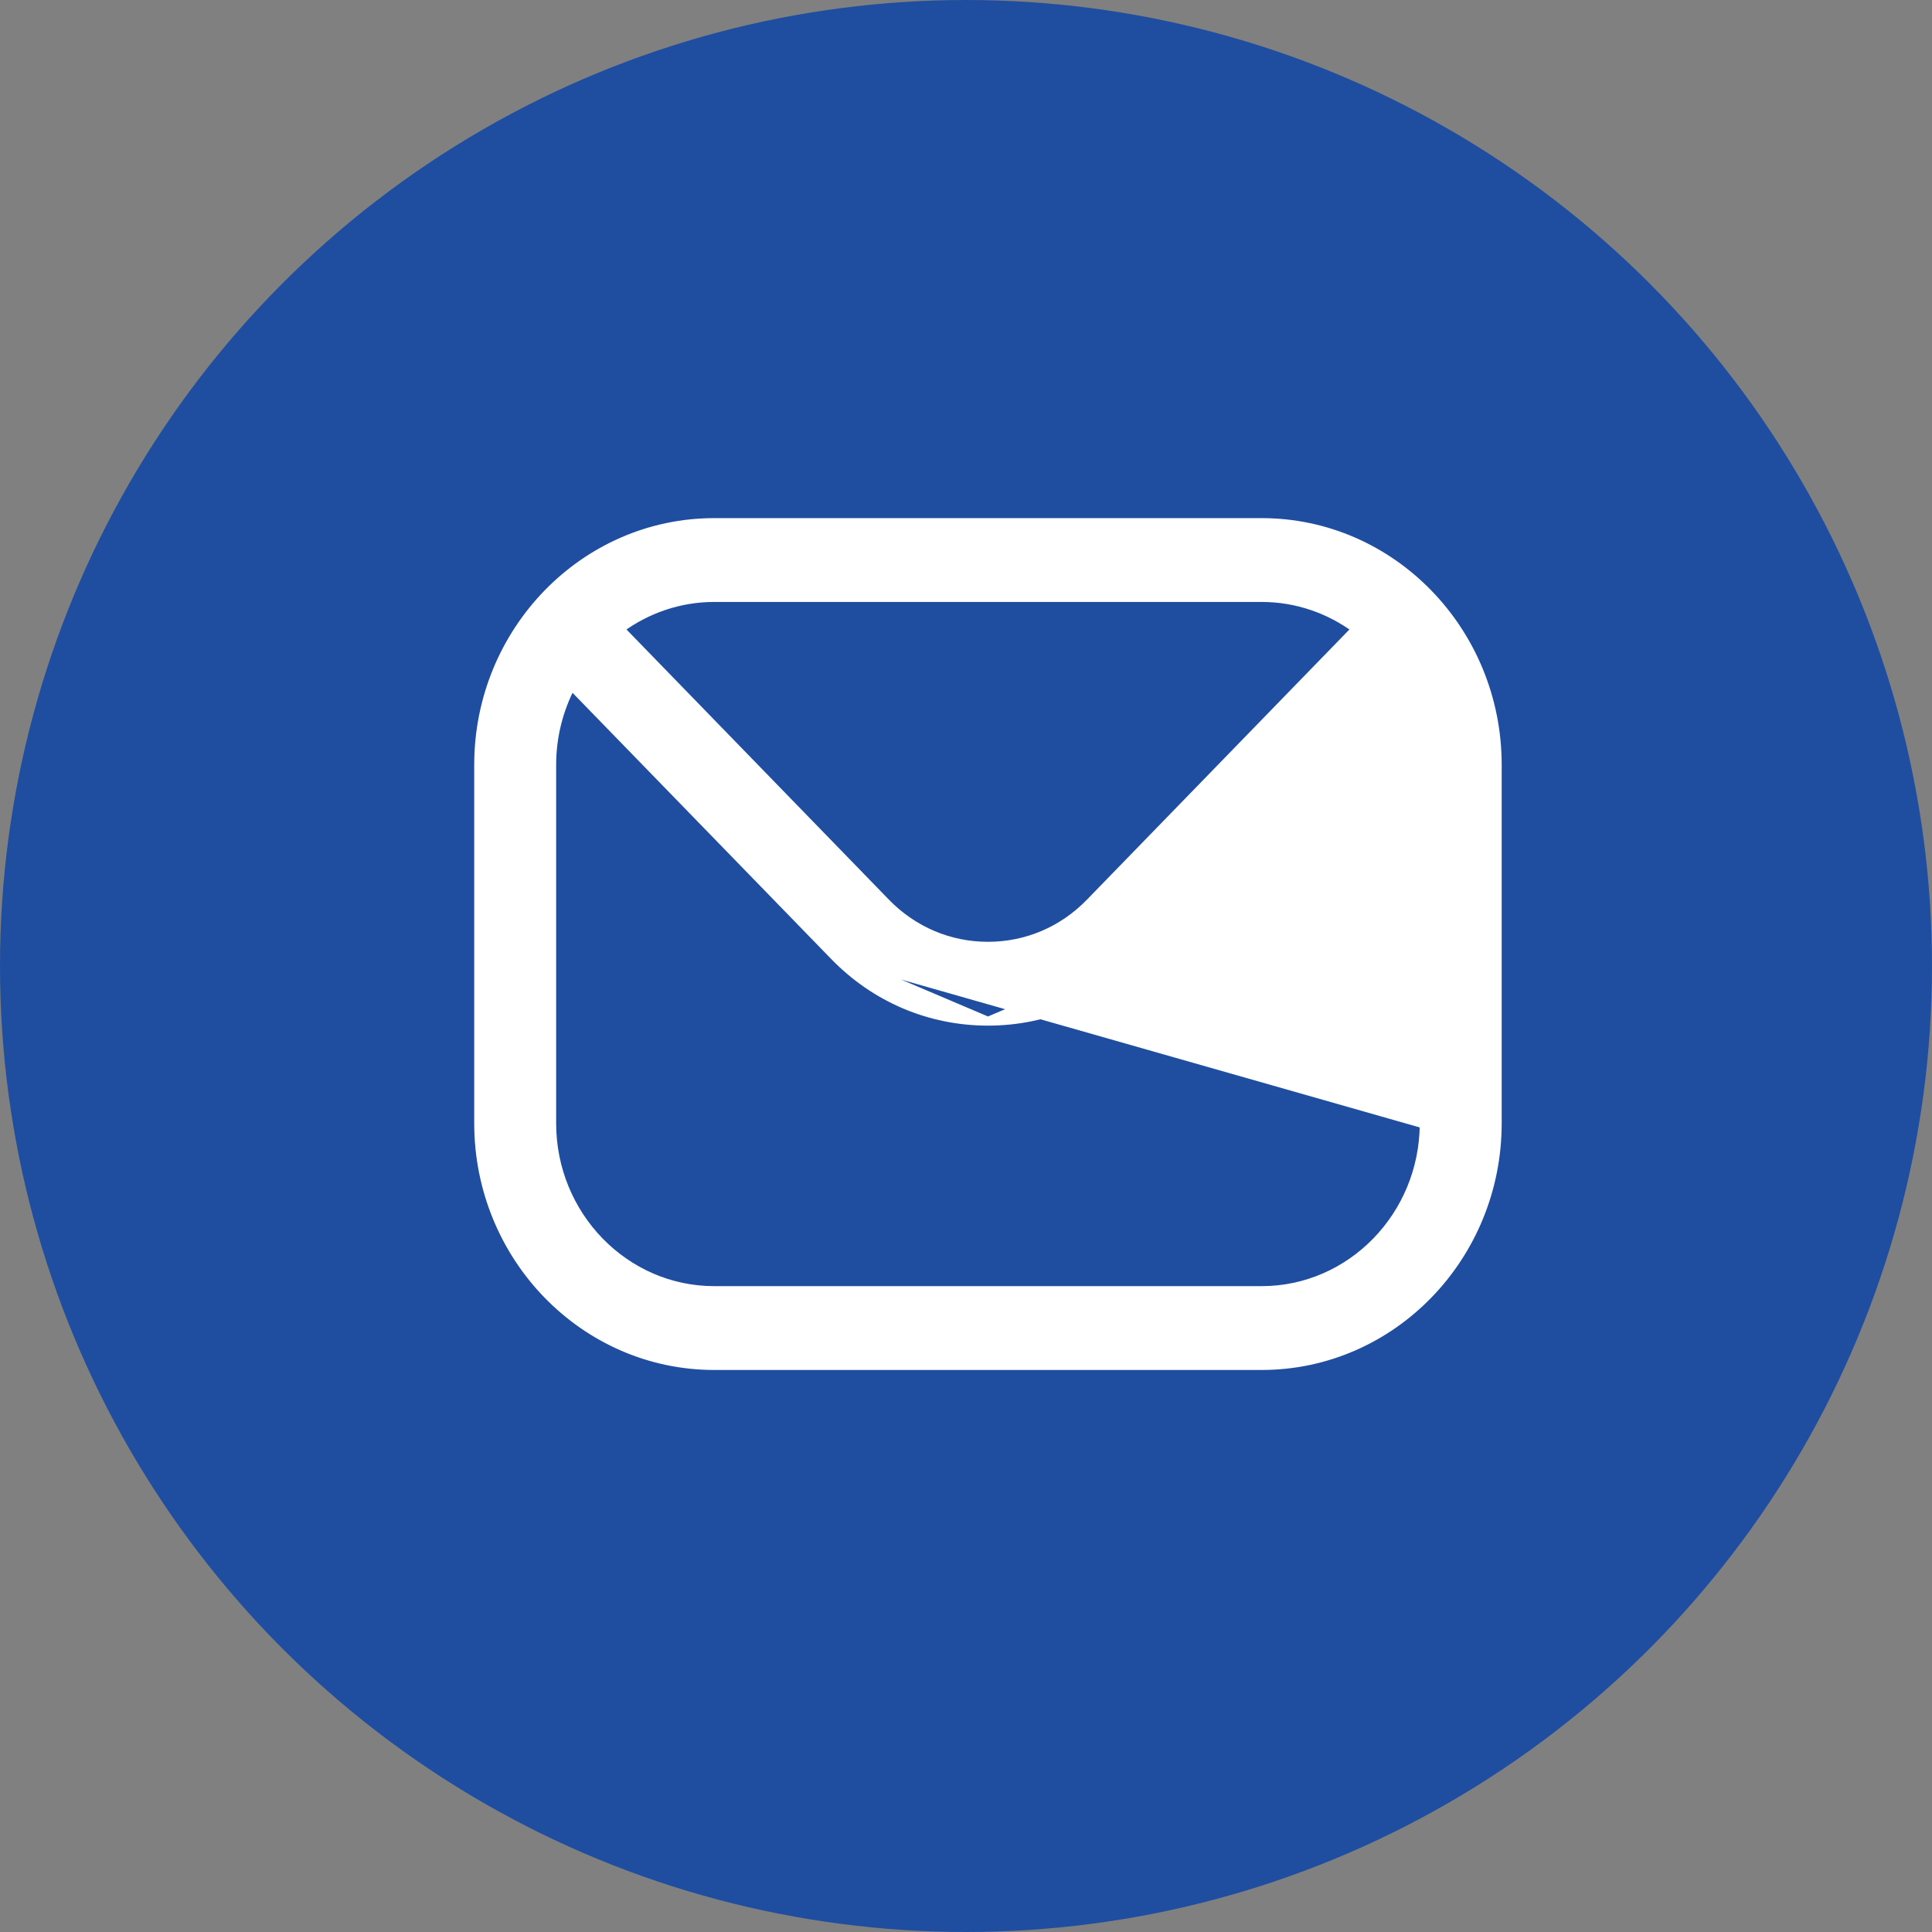
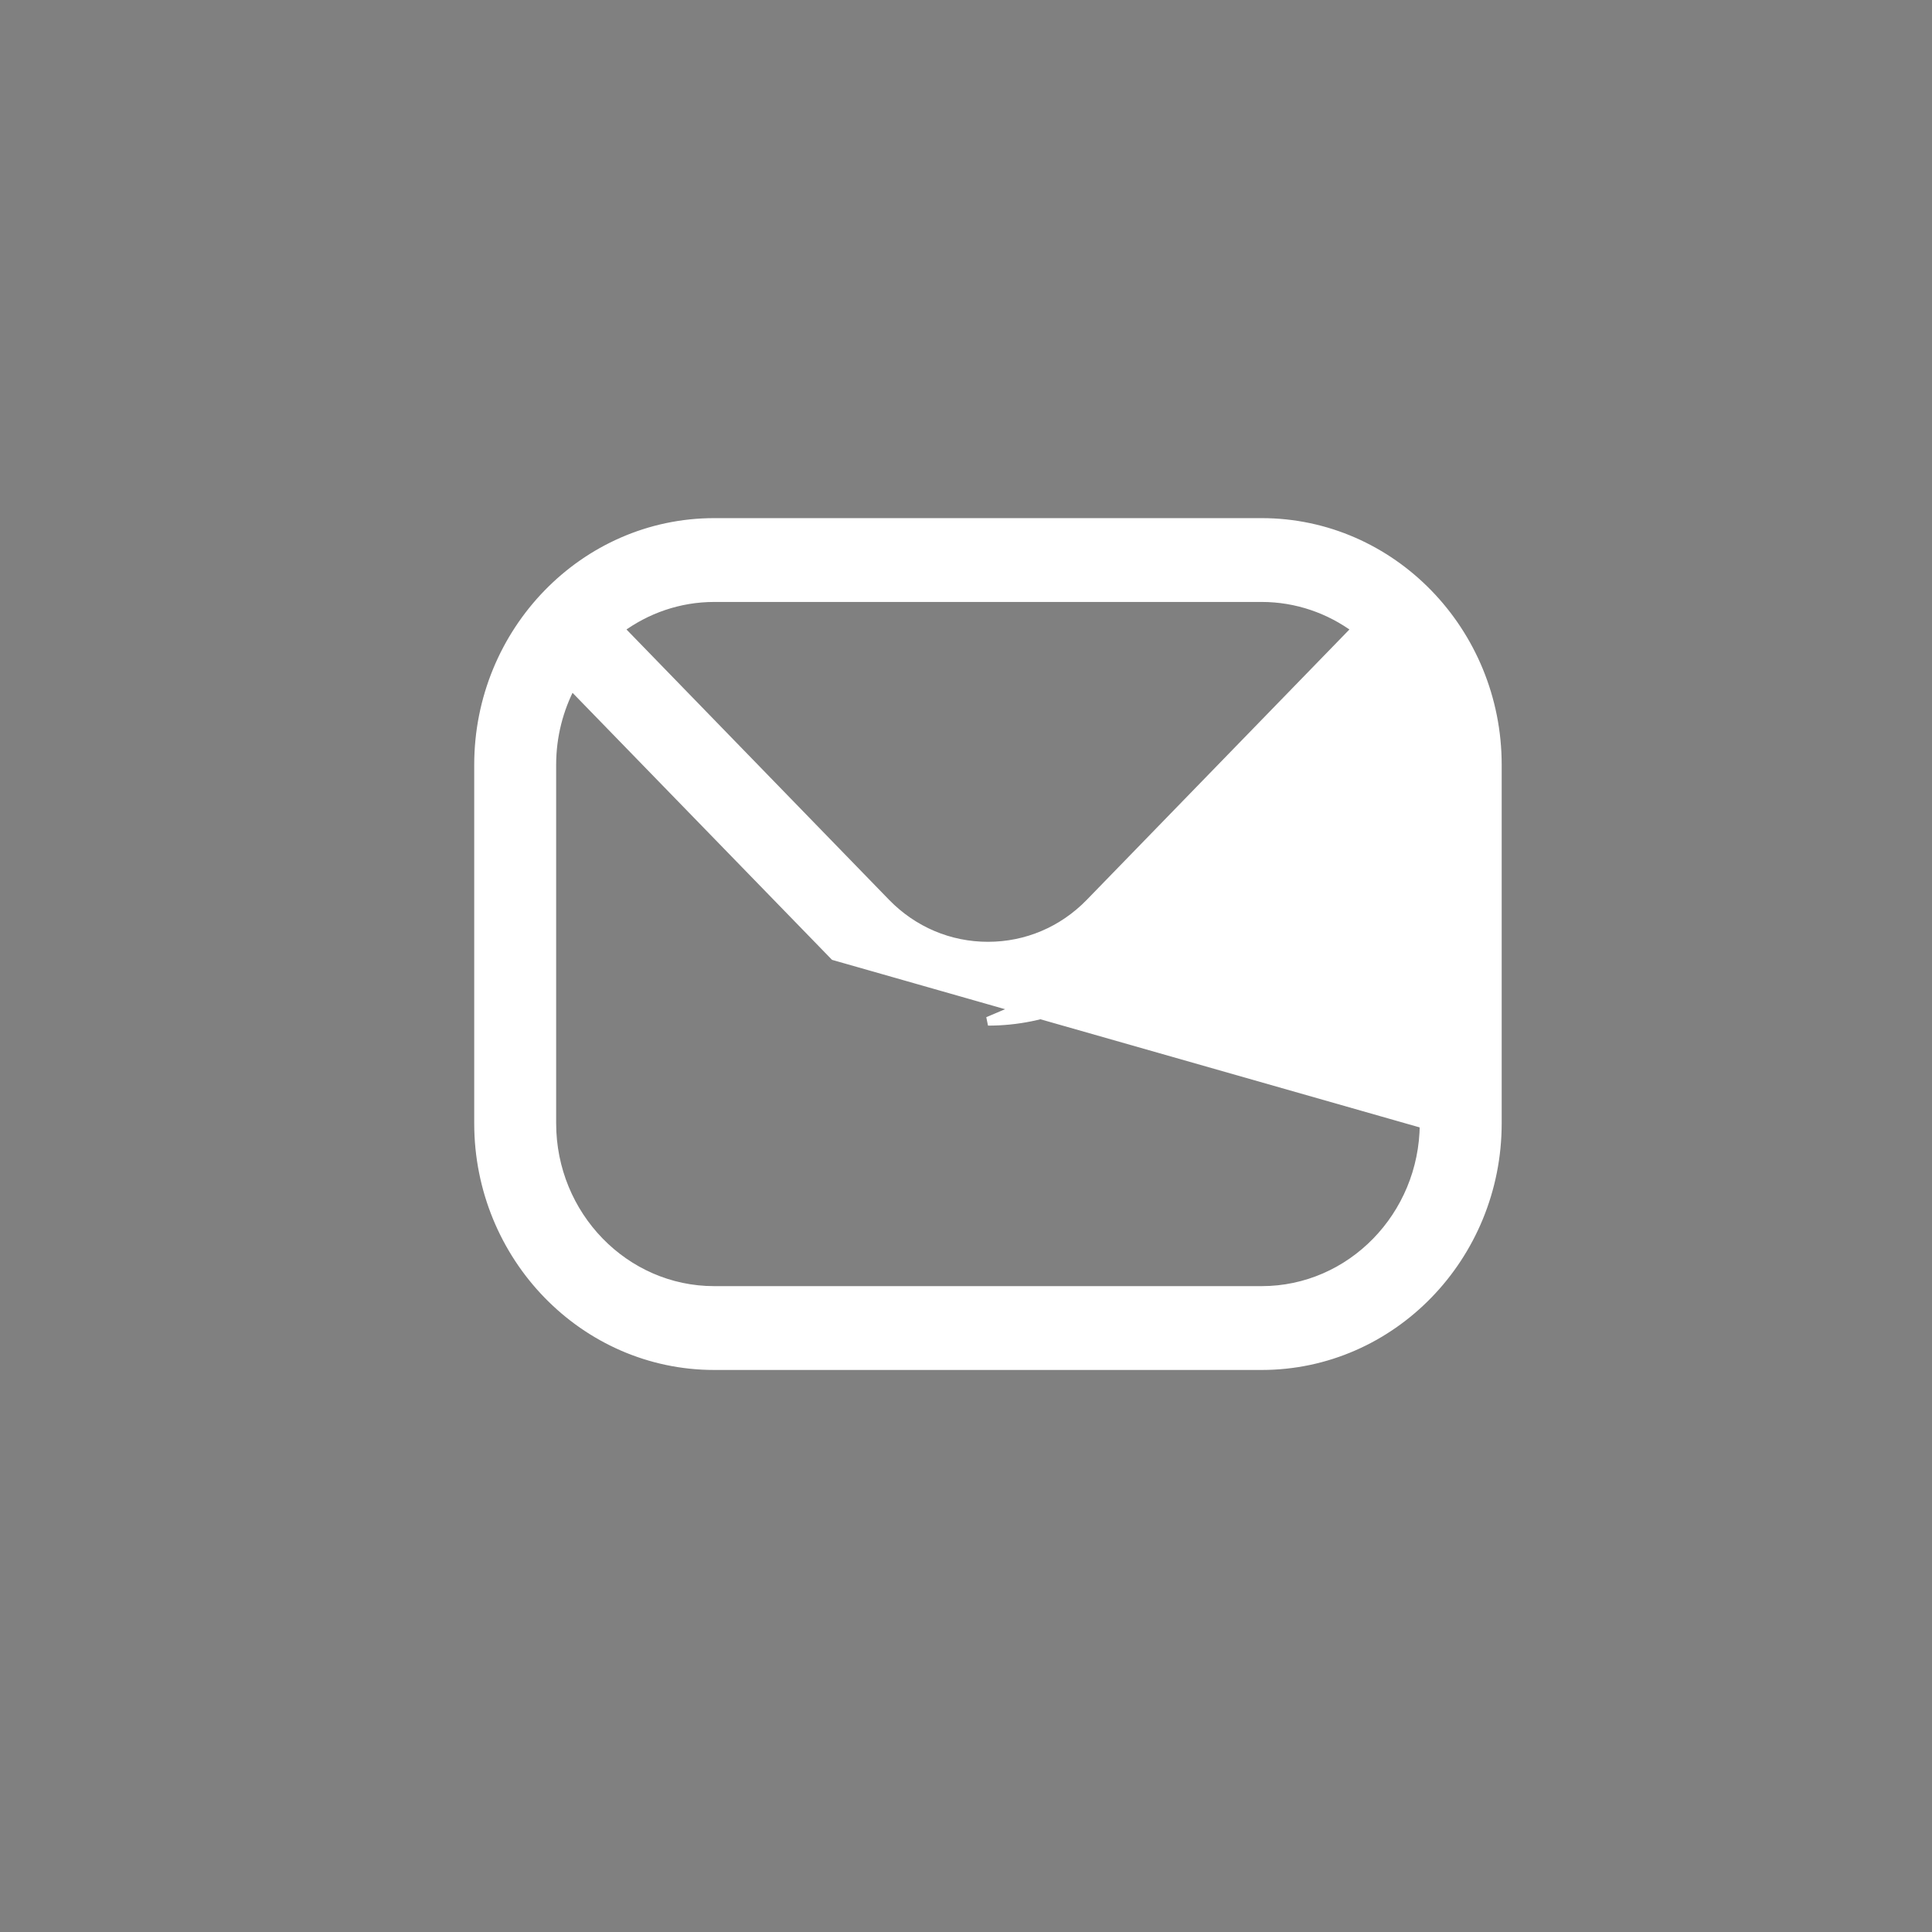
<svg xmlns="http://www.w3.org/2000/svg" width="44" height="44" viewBox="0 0 44 44" fill="none">
  <rect x="0" y="0" width="44" height="44" fill="#808080" stroke="none" />
-   <circle cx="22" cy="22" r="22" fill="#1F4EA0" />
-   <path d="M32.434 25.601V25.581V17.419C32.434 16.764 32.272 16.147 31.987 15.608L25.998 21.771L32.434 25.601ZM32.434 25.601C32.423 27.697 30.764 29.391 28.734 29.391H16.266C14.23 29.391 12.566 27.686 12.566 25.581V17.419C12.566 16.764 12.729 16.147 13.013 15.608L19.002 21.771L32.434 25.601ZM22.501 23.258C21.175 23.258 19.931 22.729 19.002 21.771L22.501 23.258ZM22.501 23.258C23.825 23.258 25.069 22.729 25.998 21.771L22.501 23.258ZM16.266 13.609H28.734C29.535 13.609 30.279 13.875 30.885 14.322L24.819 20.566C24.202 21.199 23.379 21.549 22.501 21.549C21.621 21.549 20.798 21.199 20.18 20.566L14.115 14.322C14.721 13.875 15.465 13.609 16.266 13.609ZM28.734 11.9H16.266C13.305 11.9 10.9 14.379 10.9 17.419V25.581C10.9 28.624 13.305 31.1 16.266 31.1H28.734C31.695 31.1 34.1 28.624 34.1 25.581V17.419C34.1 14.379 31.695 11.9 28.734 11.9Z" fill="white" stroke="white" stroke-width="0.2" />
+   <path d="M32.434 25.601V25.581V17.419C32.434 16.764 32.272 16.147 31.987 15.608L25.998 21.771L32.434 25.601ZM32.434 25.601C32.423 27.697 30.764 29.391 28.734 29.391H16.266C14.23 29.391 12.566 27.686 12.566 25.581V17.419C12.566 16.764 12.729 16.147 13.013 15.608L19.002 21.771L32.434 25.601ZM22.501 23.258L22.501 23.258ZM22.501 23.258C23.825 23.258 25.069 22.729 25.998 21.771L22.501 23.258ZM16.266 13.609H28.734C29.535 13.609 30.279 13.875 30.885 14.322L24.819 20.566C24.202 21.199 23.379 21.549 22.501 21.549C21.621 21.549 20.798 21.199 20.18 20.566L14.115 14.322C14.721 13.875 15.465 13.609 16.266 13.609ZM28.734 11.9H16.266C13.305 11.9 10.9 14.379 10.9 17.419V25.581C10.9 28.624 13.305 31.1 16.266 31.1H28.734C31.695 31.1 34.1 28.624 34.1 25.581V17.419C34.1 14.379 31.695 11.9 28.734 11.9Z" fill="white" stroke="white" stroke-width="0.2" />
</svg>